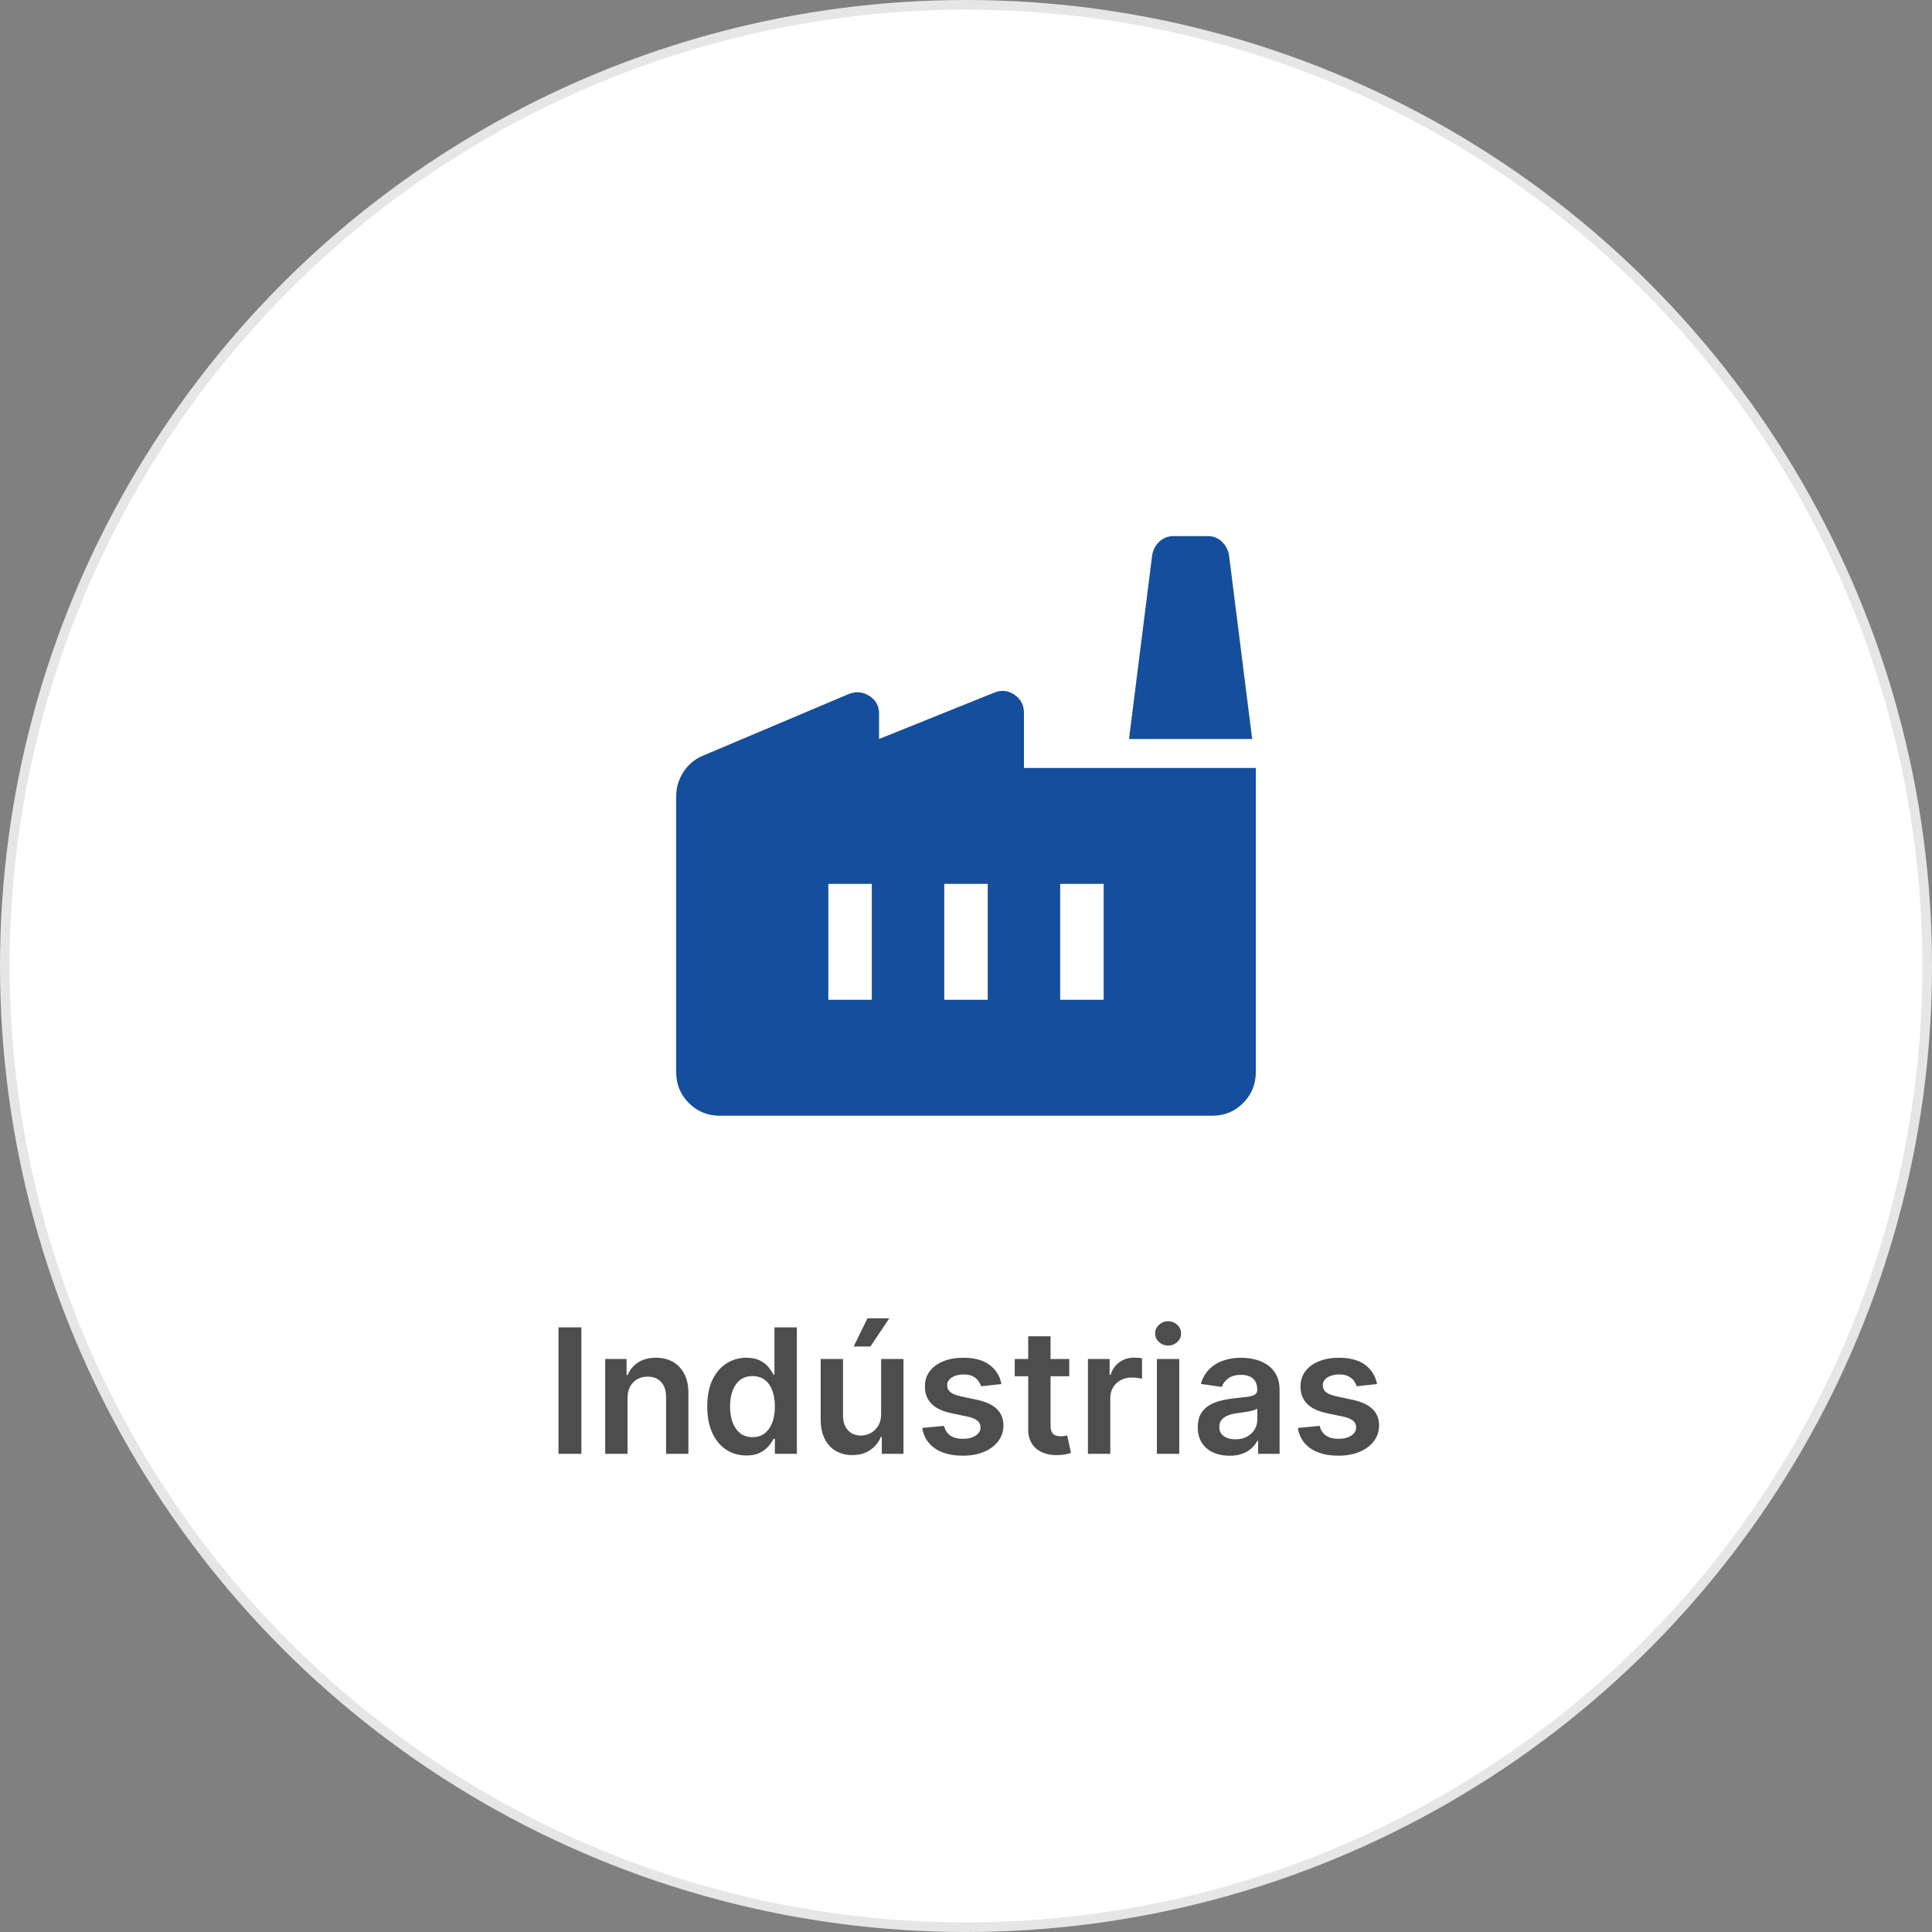
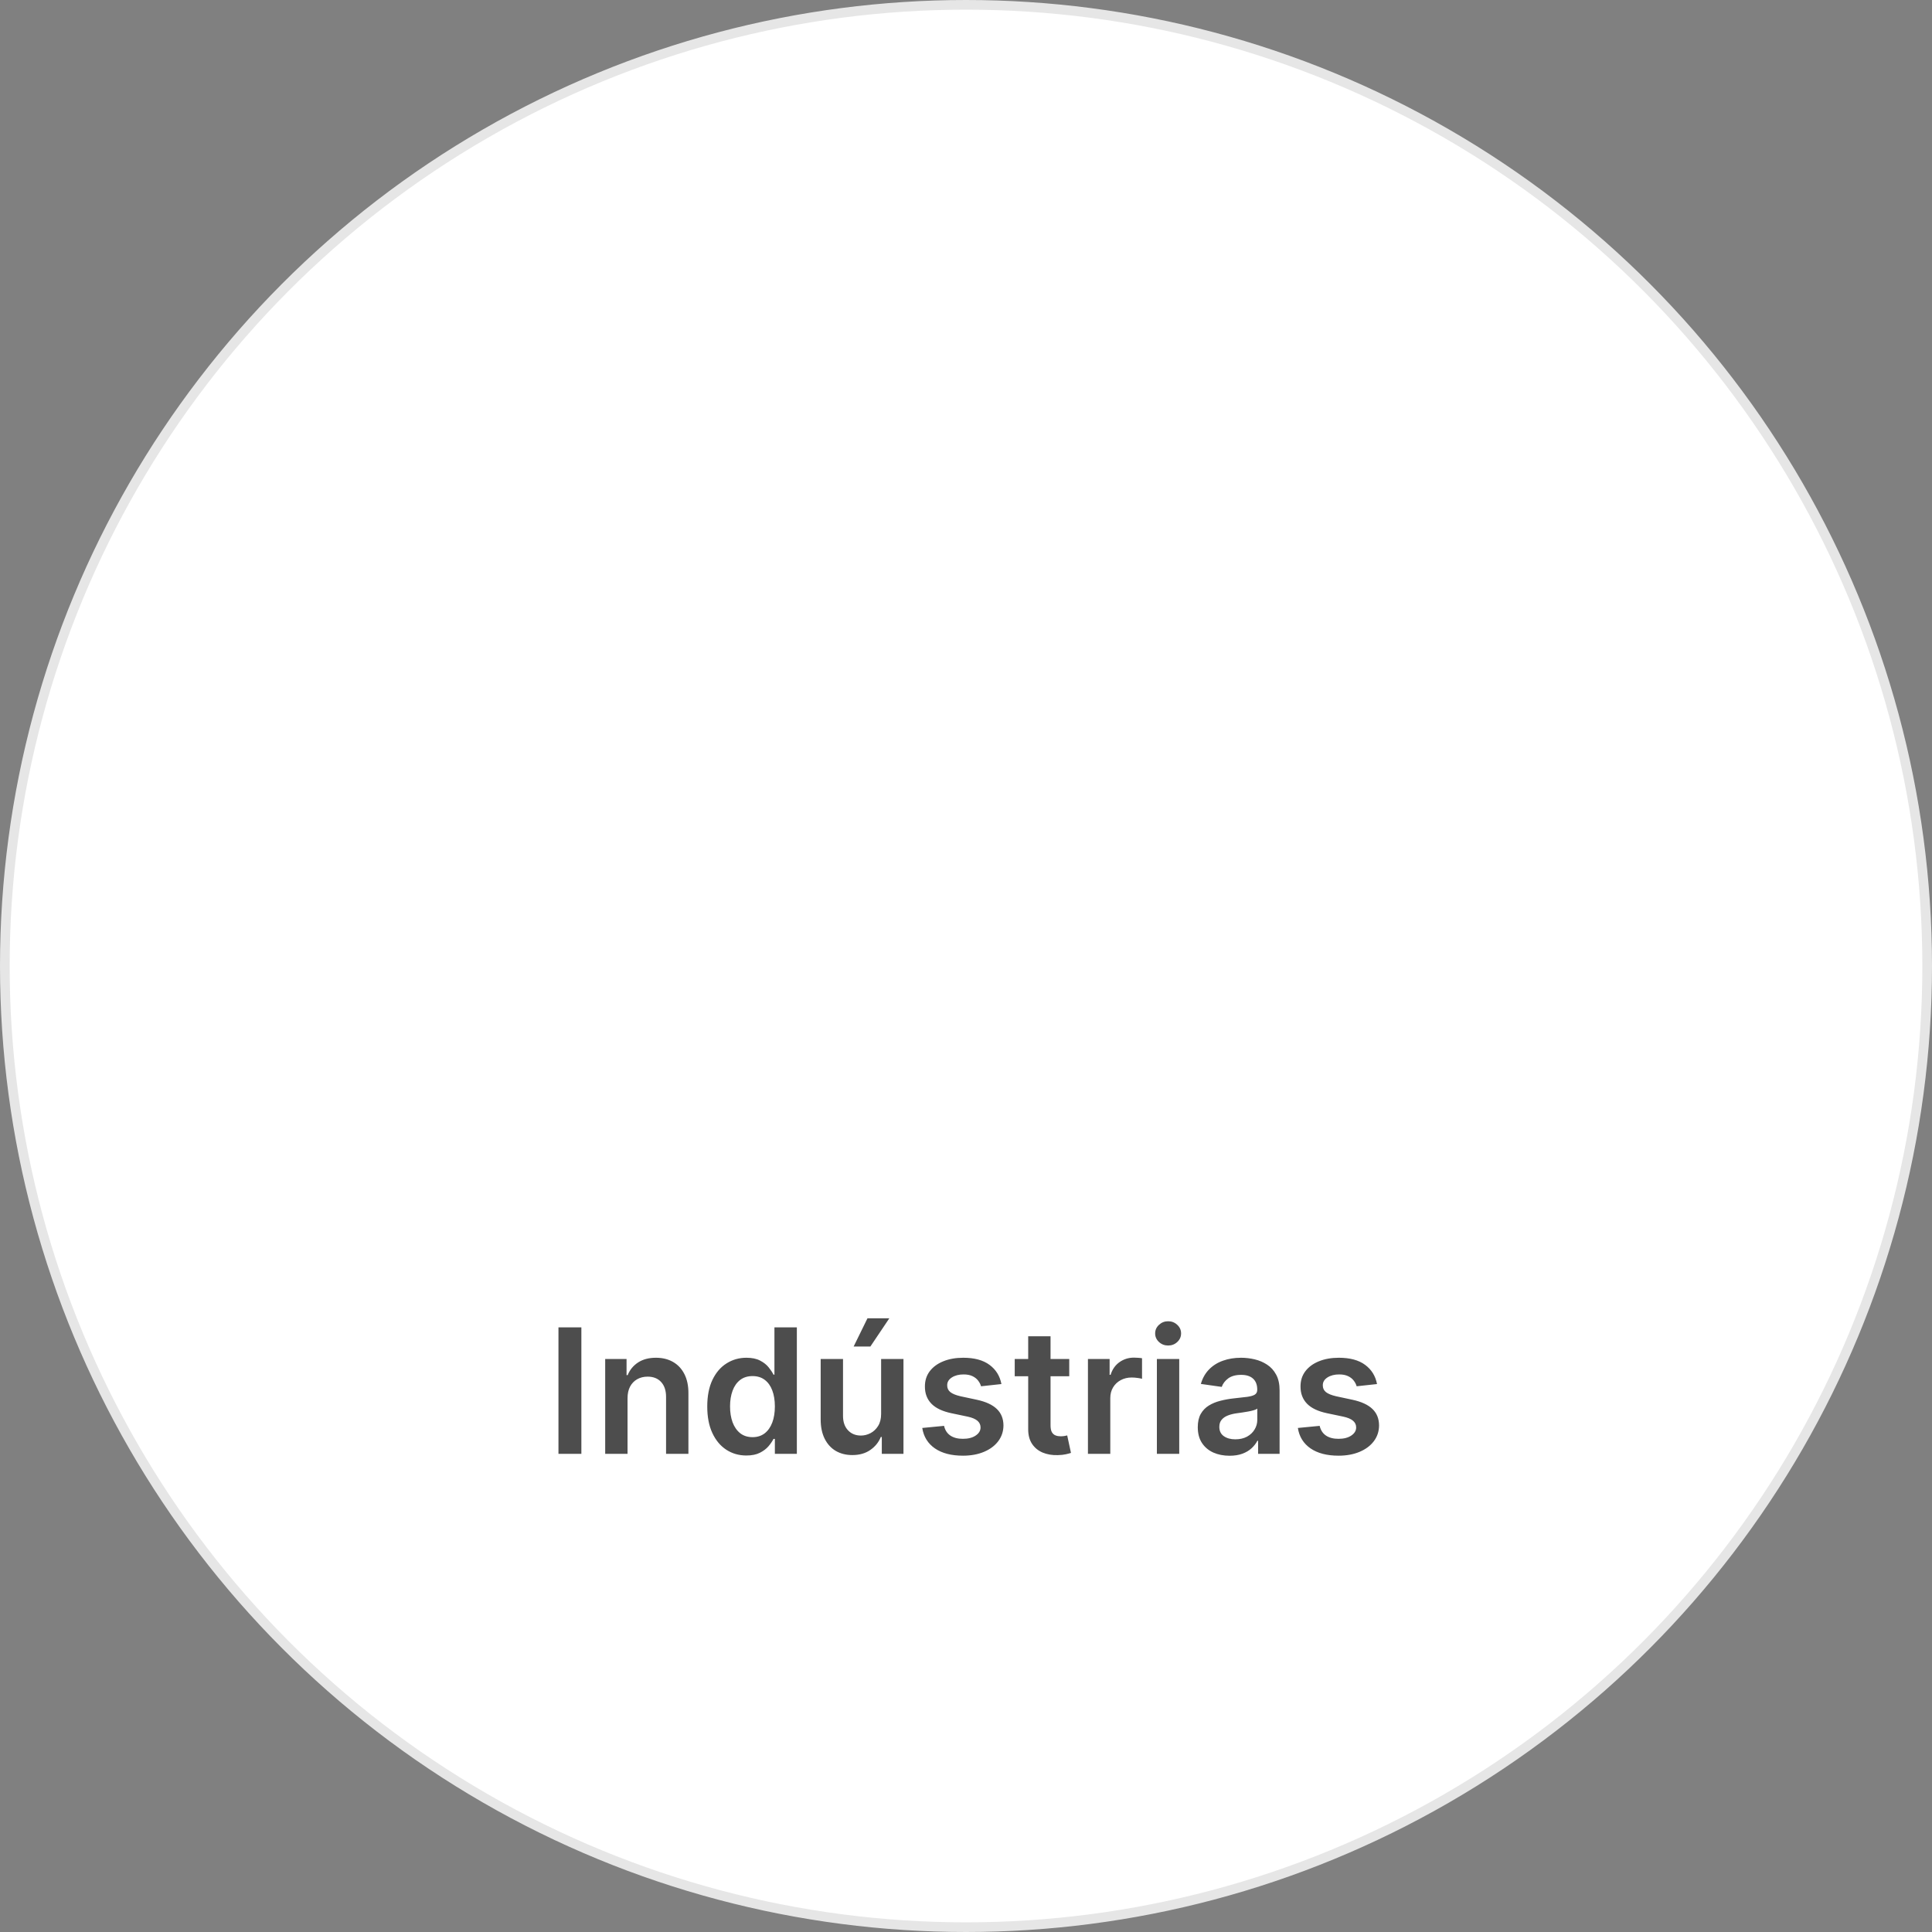
<svg xmlns="http://www.w3.org/2000/svg" width="200" height="200" viewBox="0 0 200 200" fill="none">
  <rect x="0" y="0" width="200" height="200" fill="#808080" stroke="none" />
  <circle cx="100" cy="100" r="99.5" fill="white" stroke="#E6E6E6" />
  <mask id="mask0_66616_2169" style="mask-type:alpha" maskUnits="userSpaceOnUse" x="64" y="49" width="72" height="73">
-     <rect x="64" y="49.5" width="72" height="72" fill="#D9D9D9" />
-   </mask>
+     </mask>
  <g mask="url(#mask0_66616_2169)">
    <path d="M74.5 115.5C73.25 115.5 72.188 115.062 71.312 114.188C70.438 113.312 70 112.25 70 111V82.425C70 81.525 70.25 80.688 70.75 79.912C71.25 79.138 71.925 78.575 72.775 78.225L87.85 71.85C88.6 71.55 89.312 71.612 89.987 72.037C90.662 72.463 91 73.075 91 73.875V76.5L102.925 71.7C103.675 71.4 104.375 71.475 105.025 71.925C105.675 72.375 106 73 106 73.8V79.5H130V111C130 112.25 129.562 113.312 128.688 114.188C127.812 115.062 126.75 115.5 125.5 115.5H74.5ZM97.75 103.5H102.25V91.5H97.75V103.5ZM85.75 103.5H90.25V91.5H85.75V103.5ZM109.75 103.5H114.25V91.5H109.75V103.5ZM129.625 76.5H116.875L119.275 57.45C119.375 56.9 119.625 56.438 120.025 56.062C120.425 55.688 120.9 55.5 121.45 55.5H125.05C125.6 55.5 126.075 55.688 126.475 56.062C126.875 56.438 127.125 56.9 127.225 57.45L129.625 76.5Z" fill="#154E9C" />
  </g>
  <path d="M60.183 137.409V150.5H57.812V137.409H60.183ZM64.963 144.747V150.5H62.649V140.682H64.861V142.35H64.976C65.201 141.8 65.561 141.364 66.056 141.04C66.554 140.716 67.17 140.554 67.903 140.554C68.581 140.554 69.171 140.699 69.674 140.989C70.181 141.278 70.573 141.698 70.85 142.248C71.131 142.798 71.27 143.464 71.265 144.249V150.5H68.951V144.607C68.951 143.95 68.781 143.437 68.44 143.066C68.103 142.695 67.637 142.51 67.04 142.51C66.635 142.51 66.275 142.599 65.96 142.778C65.649 142.953 65.404 143.207 65.225 143.539C65.05 143.871 64.963 144.274 64.963 144.747ZM77.261 150.673C76.49 150.673 75.799 150.474 75.19 150.078C74.581 149.682 74.099 149.107 73.746 148.352C73.392 147.598 73.215 146.682 73.215 145.604C73.215 144.513 73.394 143.592 73.752 142.842C74.114 142.088 74.602 141.519 75.216 141.136C75.829 140.748 76.513 140.554 77.267 140.554C77.843 140.554 78.316 140.652 78.686 140.848C79.057 141.04 79.351 141.272 79.569 141.545C79.786 141.813 79.954 142.067 80.074 142.305H80.169V137.409H82.49V150.5H80.214V148.953H80.074C79.954 149.192 79.782 149.445 79.556 149.714C79.33 149.978 79.032 150.204 78.661 150.391C78.29 150.579 77.824 150.673 77.261 150.673ZM77.907 148.774C78.397 148.774 78.814 148.642 79.159 148.378C79.505 148.109 79.767 147.737 79.946 147.259C80.125 146.782 80.214 146.226 80.214 145.591C80.214 144.956 80.125 144.404 79.946 143.935C79.771 143.467 79.511 143.102 79.166 142.842C78.825 142.582 78.405 142.452 77.907 142.452C77.391 142.452 76.961 142.587 76.615 142.855C76.27 143.124 76.01 143.494 75.836 143.967C75.661 144.44 75.574 144.982 75.574 145.591C75.574 146.205 75.661 146.752 75.836 147.234C76.015 147.711 76.277 148.088 76.622 148.365C76.971 148.638 77.4 148.774 77.907 148.774ZM91.213 146.371V140.682H93.527V150.5H91.284V148.755H91.181C90.96 149.305 90.595 149.754 90.088 150.104C89.585 150.453 88.966 150.628 88.228 150.628C87.585 150.628 87.016 150.485 86.522 150.2C86.031 149.91 85.648 149.49 85.371 148.94C85.094 148.386 84.956 147.717 84.956 146.933V140.682H87.269V146.575C87.269 147.197 87.44 147.692 87.781 148.058C88.122 148.425 88.569 148.608 89.123 148.608C89.464 148.608 89.794 148.525 90.114 148.359C90.433 148.192 90.696 147.945 90.9 147.617C91.109 147.285 91.213 146.869 91.213 146.371ZM88.369 139.391L89.801 136.469H92.064L90.101 139.391H88.369ZM103.667 143.277L101.557 143.507C101.498 143.294 101.393 143.094 101.244 142.906C101.099 142.719 100.903 142.567 100.656 142.452C100.409 142.337 100.106 142.28 99.748 142.28C99.267 142.28 98.862 142.384 98.534 142.593C98.21 142.802 98.05 143.072 98.054 143.405C98.05 143.69 98.155 143.923 98.368 144.102C98.585 144.281 98.943 144.428 99.442 144.543L101.116 144.901C102.045 145.101 102.736 145.418 103.187 145.853C103.643 146.288 103.873 146.857 103.878 147.56C103.873 148.178 103.692 148.723 103.334 149.196C102.981 149.665 102.488 150.031 101.858 150.295C101.227 150.56 100.503 150.692 99.684 150.692C98.483 150.692 97.515 150.44 96.782 149.938C96.049 149.43 95.613 148.725 95.472 147.822L97.728 147.604C97.831 148.048 98.048 148.382 98.38 148.608C98.713 148.834 99.145 148.947 99.678 148.947C100.228 148.947 100.669 148.834 101.001 148.608C101.338 148.382 101.506 148.103 101.506 147.771C101.506 147.489 101.397 147.257 101.18 147.074C100.967 146.891 100.635 146.75 100.183 146.652L98.508 146.3C97.567 146.104 96.87 145.774 96.418 145.31C95.966 144.841 95.743 144.249 95.747 143.533C95.743 142.928 95.907 142.403 96.239 141.96C96.576 141.513 97.042 141.168 97.639 140.925C98.24 140.678 98.932 140.554 99.716 140.554C100.867 140.554 101.772 140.799 102.433 141.289C103.098 141.779 103.509 142.442 103.667 143.277ZM110.688 140.682V142.472H105.044V140.682H110.688ZM106.438 138.33H108.752V147.547C108.752 147.858 108.798 148.097 108.892 148.263C108.99 148.425 109.118 148.536 109.276 148.595C109.433 148.655 109.608 148.685 109.8 148.685C109.945 148.685 110.077 148.674 110.196 148.653C110.32 148.631 110.413 148.612 110.477 148.595L110.867 150.404C110.744 150.447 110.567 150.494 110.337 150.545C110.111 150.596 109.834 150.626 109.506 150.634C108.926 150.651 108.404 150.564 107.94 150.372C107.475 150.176 107.107 149.874 106.834 149.464C106.565 149.055 106.433 148.544 106.438 147.93V138.33ZM112.623 150.5V140.682H114.867V142.318H114.969C115.148 141.751 115.455 141.315 115.89 141.008C116.329 140.697 116.829 140.541 117.392 140.541C117.52 140.541 117.663 140.548 117.82 140.56C117.982 140.569 118.116 140.584 118.223 140.605V142.734C118.125 142.7 117.969 142.67 117.756 142.644C117.547 142.614 117.345 142.599 117.149 142.599C116.727 142.599 116.348 142.691 116.011 142.874C115.679 143.053 115.417 143.303 115.225 143.622C115.033 143.942 114.937 144.31 114.937 144.728V150.5H112.623ZM119.76 150.5V140.682H122.074V150.5H119.76ZM120.924 139.288C120.557 139.288 120.242 139.167 119.978 138.924C119.713 138.677 119.581 138.381 119.581 138.036C119.581 137.686 119.713 137.39 119.978 137.147C120.242 136.9 120.557 136.776 120.924 136.776C121.294 136.776 121.61 136.9 121.87 137.147C122.134 137.39 122.266 137.686 122.266 138.036C122.266 138.381 122.134 138.677 121.87 138.924C121.61 139.167 121.294 139.288 120.924 139.288ZM127.279 150.698C126.657 150.698 126.096 150.587 125.598 150.366C125.103 150.14 124.711 149.808 124.422 149.369C124.136 148.93 123.993 148.388 123.993 147.745C123.993 147.191 124.096 146.733 124.3 146.371C124.505 146.009 124.784 145.719 125.138 145.501C125.491 145.284 125.89 145.12 126.333 145.009C126.78 144.894 127.243 144.811 127.72 144.76C128.295 144.7 128.762 144.647 129.12 144.6C129.478 144.549 129.738 144.472 129.9 144.37C130.066 144.263 130.149 144.099 130.149 143.878V143.839C130.149 143.358 130.006 142.985 129.721 142.721C129.435 142.457 129.024 142.325 128.487 142.325C127.92 142.325 127.471 142.448 127.138 142.695C126.81 142.942 126.589 143.234 126.473 143.571L124.313 143.264C124.483 142.668 124.765 142.169 125.157 141.768C125.549 141.364 126.028 141.061 126.595 140.861C127.162 140.656 127.788 140.554 128.474 140.554C128.947 140.554 129.418 140.609 129.887 140.72C130.356 140.831 130.784 141.014 131.172 141.27C131.559 141.521 131.87 141.864 132.105 142.299C132.343 142.734 132.463 143.277 132.463 143.929V150.5H130.238V149.151H130.162C130.021 149.424 129.823 149.68 129.567 149.918C129.316 150.153 128.998 150.342 128.615 150.487C128.236 150.628 127.79 150.698 127.279 150.698ZM127.88 148.998C128.344 148.998 128.747 148.906 129.088 148.723C129.429 148.536 129.691 148.288 129.874 147.982C130.062 147.675 130.155 147.34 130.155 146.978V145.821C130.083 145.881 129.959 145.936 129.785 145.987C129.614 146.038 129.422 146.083 129.209 146.121C128.996 146.16 128.785 146.194 128.576 146.224C128.368 146.254 128.187 146.279 128.033 146.3C127.688 146.347 127.379 146.424 127.106 146.531C126.834 146.637 126.618 146.786 126.461 146.978C126.303 147.165 126.224 147.408 126.224 147.707C126.224 148.133 126.38 148.455 126.691 148.672C127.002 148.889 127.398 148.998 127.88 148.998ZM142.549 143.277L140.44 143.507C140.38 143.294 140.276 143.094 140.127 142.906C139.982 142.719 139.786 142.567 139.539 142.452C139.292 142.337 138.989 142.28 138.631 142.28C138.15 142.28 137.745 142.384 137.417 142.593C137.093 142.802 136.933 143.072 136.937 143.405C136.933 143.69 137.037 143.923 137.25 144.102C137.468 144.281 137.826 144.428 138.324 144.543L139.999 144.901C140.928 145.101 141.618 145.418 142.07 145.853C142.526 146.288 142.756 146.857 142.76 147.56C142.756 148.178 142.575 148.723 142.217 149.196C141.863 149.665 141.371 150.031 140.741 150.295C140.11 150.56 139.385 150.692 138.567 150.692C137.366 150.692 136.398 150.44 135.665 149.938C134.932 149.43 134.495 148.725 134.355 147.822L136.611 147.604C136.714 148.048 136.931 148.382 137.263 148.608C137.596 148.834 138.028 148.947 138.561 148.947C139.111 148.947 139.552 148.834 139.884 148.608C140.221 148.382 140.389 148.103 140.389 147.771C140.389 147.489 140.28 147.257 140.063 147.074C139.85 146.891 139.517 146.75 139.066 146.652L137.391 146.3C136.449 146.104 135.753 145.774 135.301 145.31C134.849 144.841 134.625 144.249 134.63 143.533C134.625 142.928 134.79 142.403 135.122 141.96C135.459 141.513 135.925 141.168 136.522 140.925C137.123 140.678 137.815 140.554 138.599 140.554C139.75 140.554 140.655 140.799 141.316 141.289C141.981 141.779 142.392 142.442 142.549 143.277Z" fill="#4D4D4D" />
</svg>